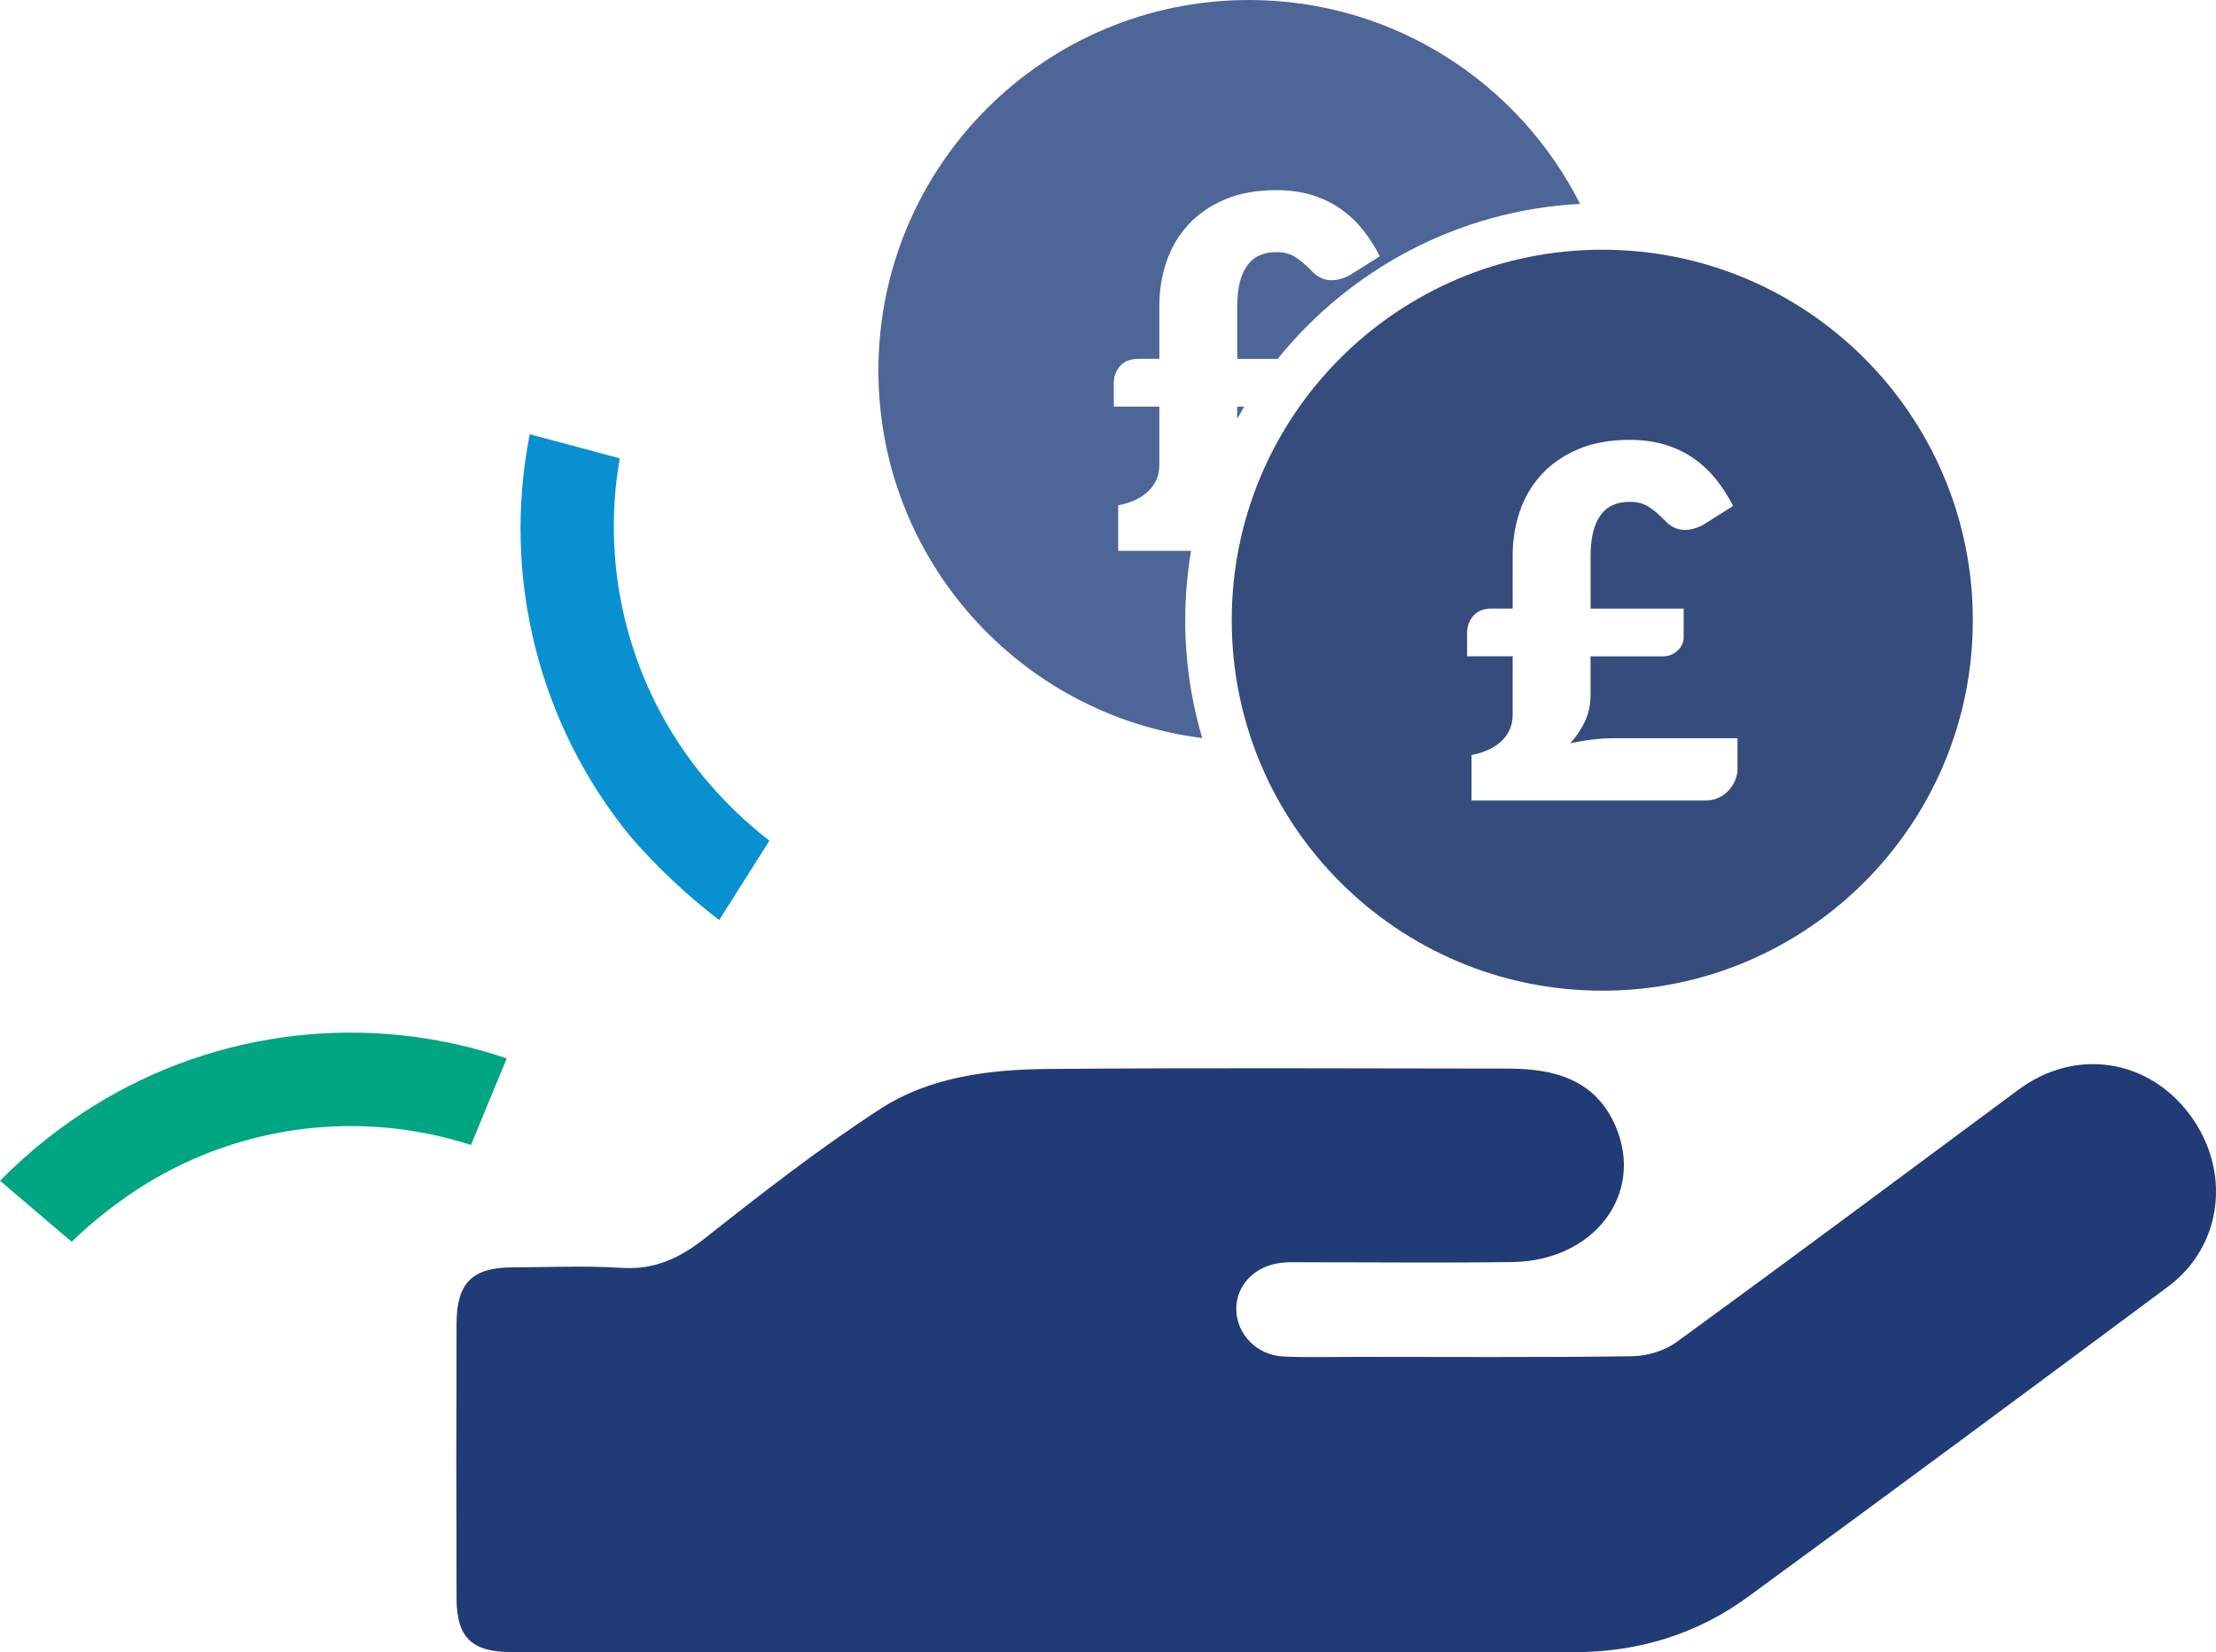
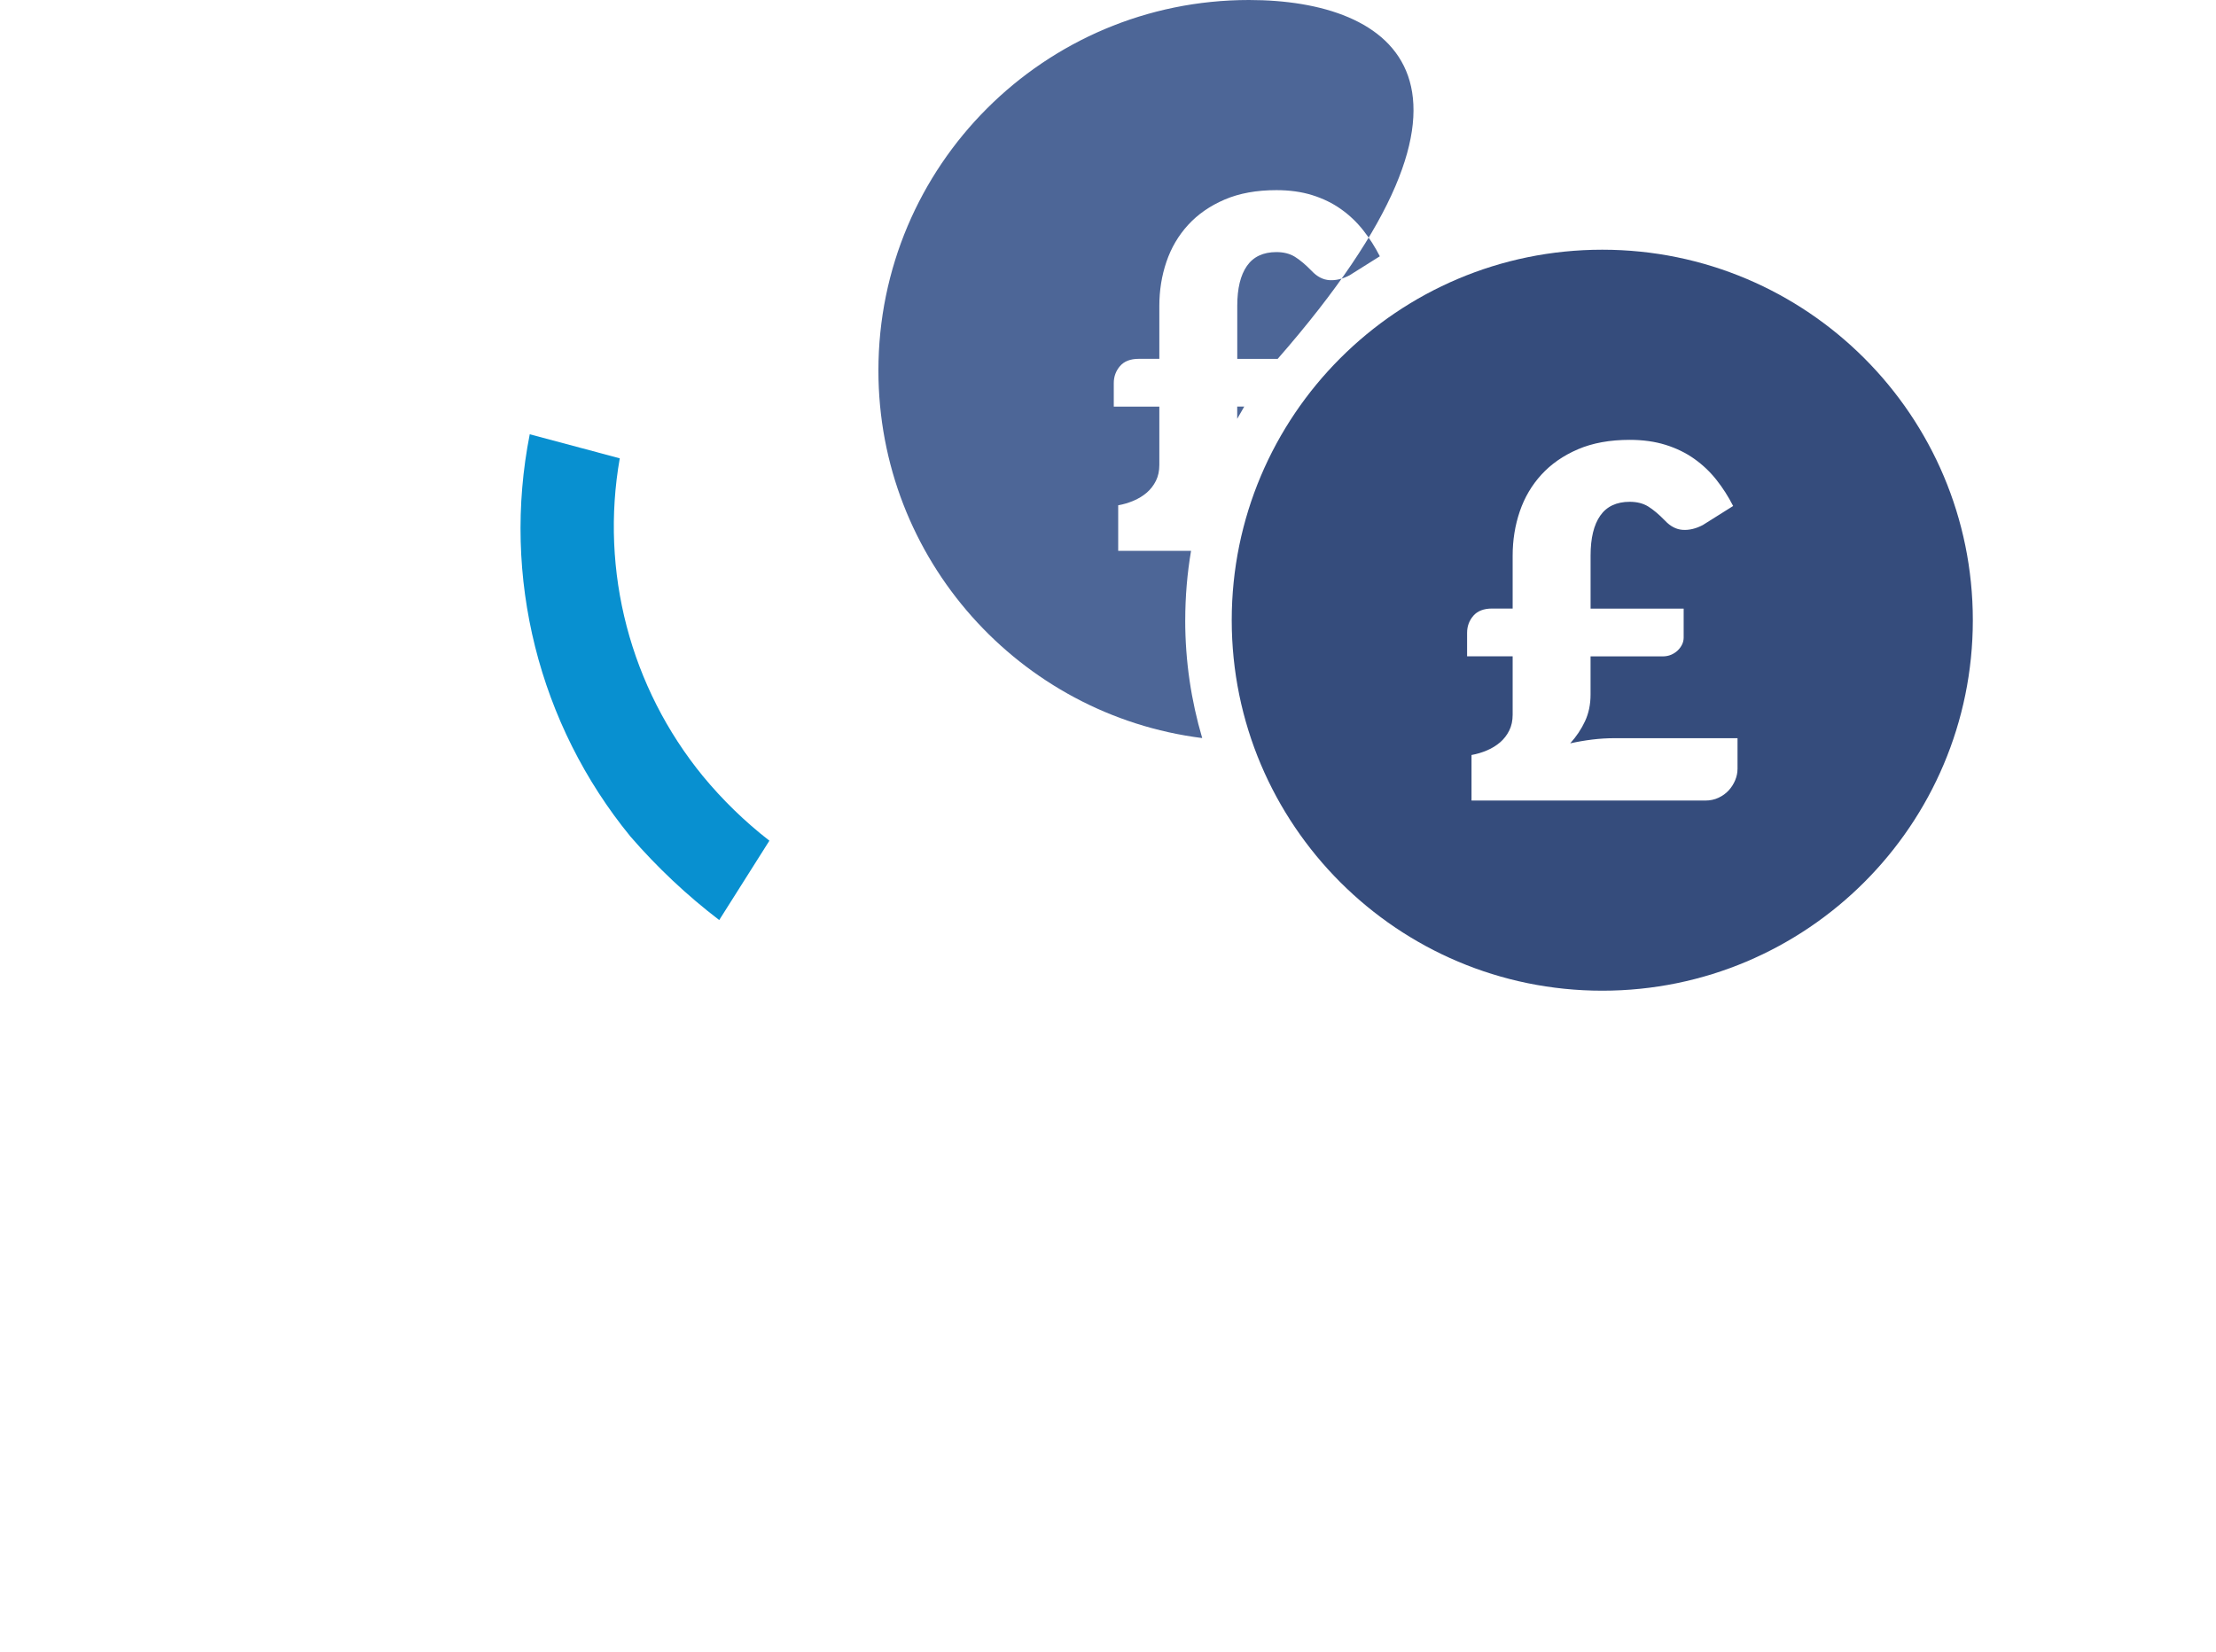
<svg xmlns="http://www.w3.org/2000/svg" id="Layer_2" viewBox="0 0 667.34 497.62">
  <defs>
    <style>.cls-1{fill:#00a582;}.cls-1,.cls-2,.cls-3,.cls-4,.cls-5{stroke-width:0px;}.cls-2{fill:#4d6697;}.cls-3{fill:#213b77;}.cls-4{fill:#0890d0;}.cls-5{fill:#354c7c;}</style>
  </defs>
  <g id="Layer_1-2">
    <path class="cls-4" d="m186.64,138.04c-5.98,34.03,3.17,68.98,25.04,95.73,5.94,7.19,12.65,13.72,20.02,19.44l-15.11,23.9c-9.74-7.44-18.69-15.87-26.72-25.14-27.68-33.84-38.81-78.28-30.34-121.17l27.11,7.24Z" />
-     <path class="cls-1" d="m141.83,344.86c-32.95-10.64-68.89-6.25-98.31,11.99-7.9,4.94-15.25,10.69-21.95,17.16L0,355.62c8.56-8.66,18.1-16.28,28.44-22.69,37.2-23.01,82.74-28.2,124.16-14.15l-10.77,26.09Z" />
-     <path class="cls-3" d="m317.34,497.59c-54.44,0-108.87,0-163.31,0-11.88,0-16.5-4.32-16.54-16.08-.1-27.63-.1-55.26,0-82.89.04-12.26,4.77-16.86,16.81-16.9,10.94-.03,21.92-.55,32.82.15,10.01.65,17.58-2.91,25.29-9.01,17.1-13.52,34.37-26.97,52.62-38.82,14.95-9.71,32.81-11.91,50.37-12.07,46.23-.4,92.46-.16,138.69-.12,13.89.01,26.37,3.22,32.45,17.4,8.75,20.44-6.51,40.52-31.08,40.87-20.79.29-41.58.06-62.37.07-2.46,0-4.95-.12-7.38.17-7.96.96-13.51,6.87-13.41,14.04.11,7.48,6.2,13.8,14.22,14.17,7.1.32,14.22.11,21.33.11,27.9,0,55.81.2,83.7-.19,4.53-.06,9.79-1.67,13.43-4.32,34.46-25.11,68.65-50.58,102.89-75.97,17-12.6,38.87-9.46,51.54,7.47,12.63,16.89,10,39.57-6.53,51.87-42.08,31.31-84.22,62.54-126.57,93.48-15.4,11.25-33.05,16.6-52.22,16.6-52.25,0-104.5,0-156.74,0v-.03Z" />
    <path class="cls-5" d="m482.52,75.21c-61.63,0-111.59,49.96-111.59,111.59s49.96,111.59,111.59,111.59,111.59-49.96,111.59-111.59-49.96-111.59-111.59-111.59Zm40.72,156.47c0,1.08-.23,2.19-.7,3.32-.47,1.13-1.12,2.15-1.95,3.06-.84.91-1.86,1.65-3.06,2.21-1.21.57-2.54.85-4.02.85h-70.37v-13.72c1.62-.29,3.18-.76,4.68-1.4,1.5-.64,2.81-1.45,3.95-2.43,1.13-.98,2.04-2.16,2.73-3.54.69-1.38,1.03-2.97,1.03-4.79v-17.56h-13.72v-7.08c0-1.97.63-3.68,1.88-5.13,1.25-1.45,3.14-2.18,5.64-2.18h6.2v-15.93c0-4.67.71-9.11,2.14-13.31,1.43-4.2,3.6-7.9,6.53-11.1,2.92-3.2,6.59-5.74,10.99-7.63,4.4-1.89,9.6-2.84,15.6-2.84,3.98,0,7.58.5,10.81,1.51,3.22,1.01,6.1,2.41,8.63,4.21,2.53,1.79,4.76,3.91,6.68,6.34,1.92,2.43,3.59,5.05,5.02,7.86l-9.15,5.75c-2.07,1.08-4.07,1.56-6.01,1.44-1.94-.12-3.73-1.04-5.35-2.77-1.87-1.92-3.57-3.34-5.09-4.28-1.52-.93-3.37-1.4-5.53-1.4-3.98,0-6.95,1.39-8.89,4.17-1.94,2.78-2.91,6.78-2.91,11.99v16.01h28.03v8.71c0,.74-.16,1.44-.48,2.1-.32.66-.76,1.27-1.33,1.81-.57.54-1.23.97-1.99,1.29-.76.32-1.61.48-2.55.48h-21.69v11.51c0,2.95-.55,5.62-1.66,8-1.11,2.39-2.59,4.61-4.46,6.68,2.21-.49,4.43-.87,6.64-1.14,2.21-.27,4.45-.41,6.71-.41h37.03v9.37Z" />
    <path class="cls-2" d="m372.58,126.14c.69-1.24,1.39-2.46,2.12-3.68h-2.12v3.68Z" />
-     <path class="cls-2" d="m356.93,186.8c0-7.12.6-14.09,1.75-20.89h-21.94v-13.72c1.62-.29,3.18-.76,4.68-1.4,1.5-.64,2.81-1.45,3.95-2.43,1.13-.98,2.04-2.16,2.73-3.54.69-1.38,1.03-2.97,1.03-4.79v-17.56h-13.72v-7.08c0-1.97.63-3.68,1.88-5.13,1.25-1.45,3.14-2.18,5.64-2.18h6.2v-15.93c0-4.67.71-9.11,2.14-13.31,1.43-4.2,3.6-7.9,6.53-11.1,2.92-3.2,6.59-5.74,10.99-7.63,4.4-1.89,9.6-2.84,15.6-2.84,3.98,0,7.58.5,10.81,1.51,3.22,1.01,6.1,2.41,8.63,4.21,2.53,1.79,4.76,3.91,6.68,6.34,1.92,2.43,3.59,5.05,5.02,7.86l-9.15,5.75c-2.07,1.08-4.07,1.56-6.01,1.44-1.94-.12-3.73-1.04-5.35-2.77-1.87-1.92-3.57-3.34-5.09-4.28-1.52-.93-3.37-1.4-5.53-1.4-3.98,0-6.95,1.39-8.89,4.17-1.94,2.78-2.91,6.78-2.91,11.99v16.01h12.16c21.73-26.93,54.32-44.75,91.07-46.69C457.43,24.98,419.7,0,376.12,0c-61.63,0-111.59,49.96-111.59,111.59,0,56.86,42.53,103.79,97.51,110.71-3.32-11.26-5.12-23.17-5.12-35.49Z" />
+     <path class="cls-2" d="m356.93,186.8c0-7.12.6-14.09,1.75-20.89h-21.94v-13.72c1.62-.29,3.18-.76,4.68-1.4,1.5-.64,2.81-1.45,3.95-2.43,1.13-.98,2.04-2.16,2.73-3.54.69-1.38,1.03-2.97,1.03-4.79v-17.56h-13.72v-7.08c0-1.97.63-3.68,1.88-5.13,1.25-1.45,3.14-2.18,5.64-2.18h6.2v-15.93c0-4.67.71-9.11,2.14-13.31,1.43-4.2,3.6-7.9,6.53-11.1,2.92-3.2,6.59-5.74,10.99-7.63,4.4-1.89,9.6-2.84,15.6-2.84,3.98,0,7.58.5,10.81,1.51,3.22,1.01,6.1,2.41,8.63,4.21,2.53,1.79,4.76,3.91,6.68,6.34,1.92,2.43,3.59,5.05,5.02,7.86l-9.15,5.75c-2.07,1.08-4.07,1.56-6.01,1.44-1.94-.12-3.73-1.04-5.35-2.77-1.87-1.92-3.57-3.34-5.09-4.28-1.52-.93-3.37-1.4-5.53-1.4-3.98,0-6.95,1.39-8.89,4.17-1.94,2.78-2.91,6.78-2.91,11.99v16.01h12.16C457.43,24.98,419.7,0,376.12,0c-61.63,0-111.59,49.96-111.59,111.59,0,56.86,42.53,103.79,97.51,110.71-3.32-11.26-5.12-23.17-5.12-35.49Z" />
  </g>
</svg>